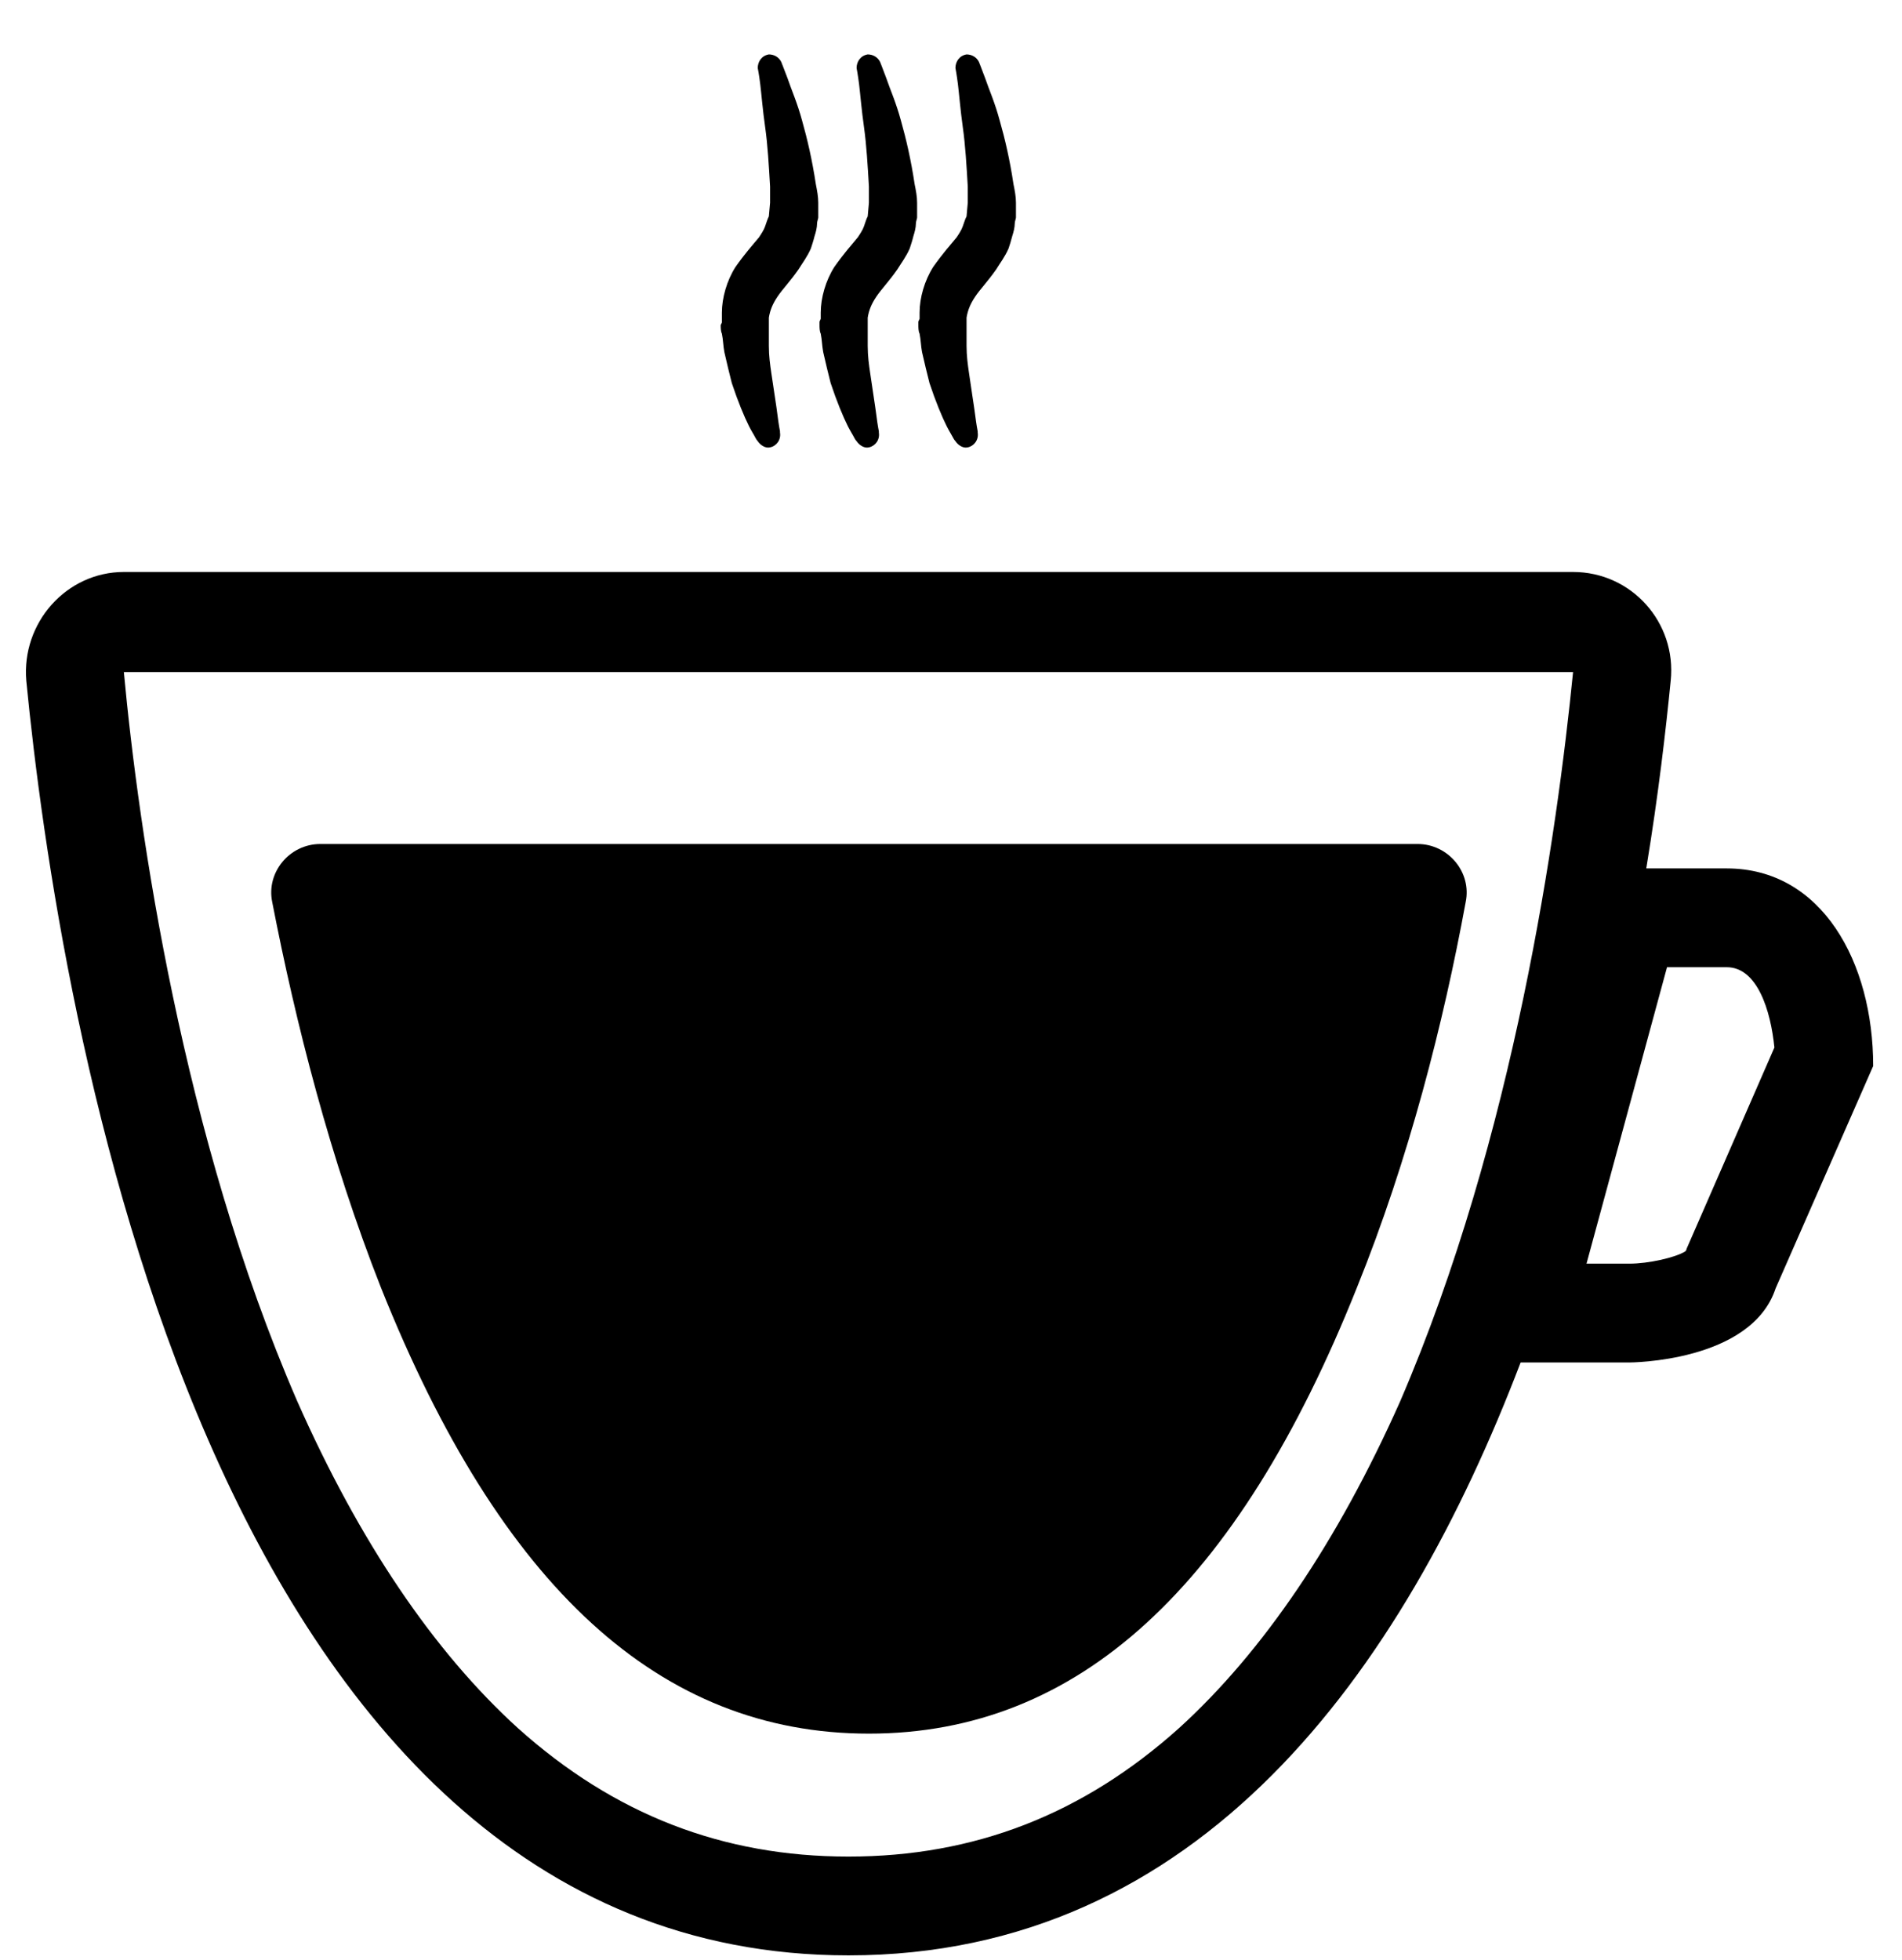
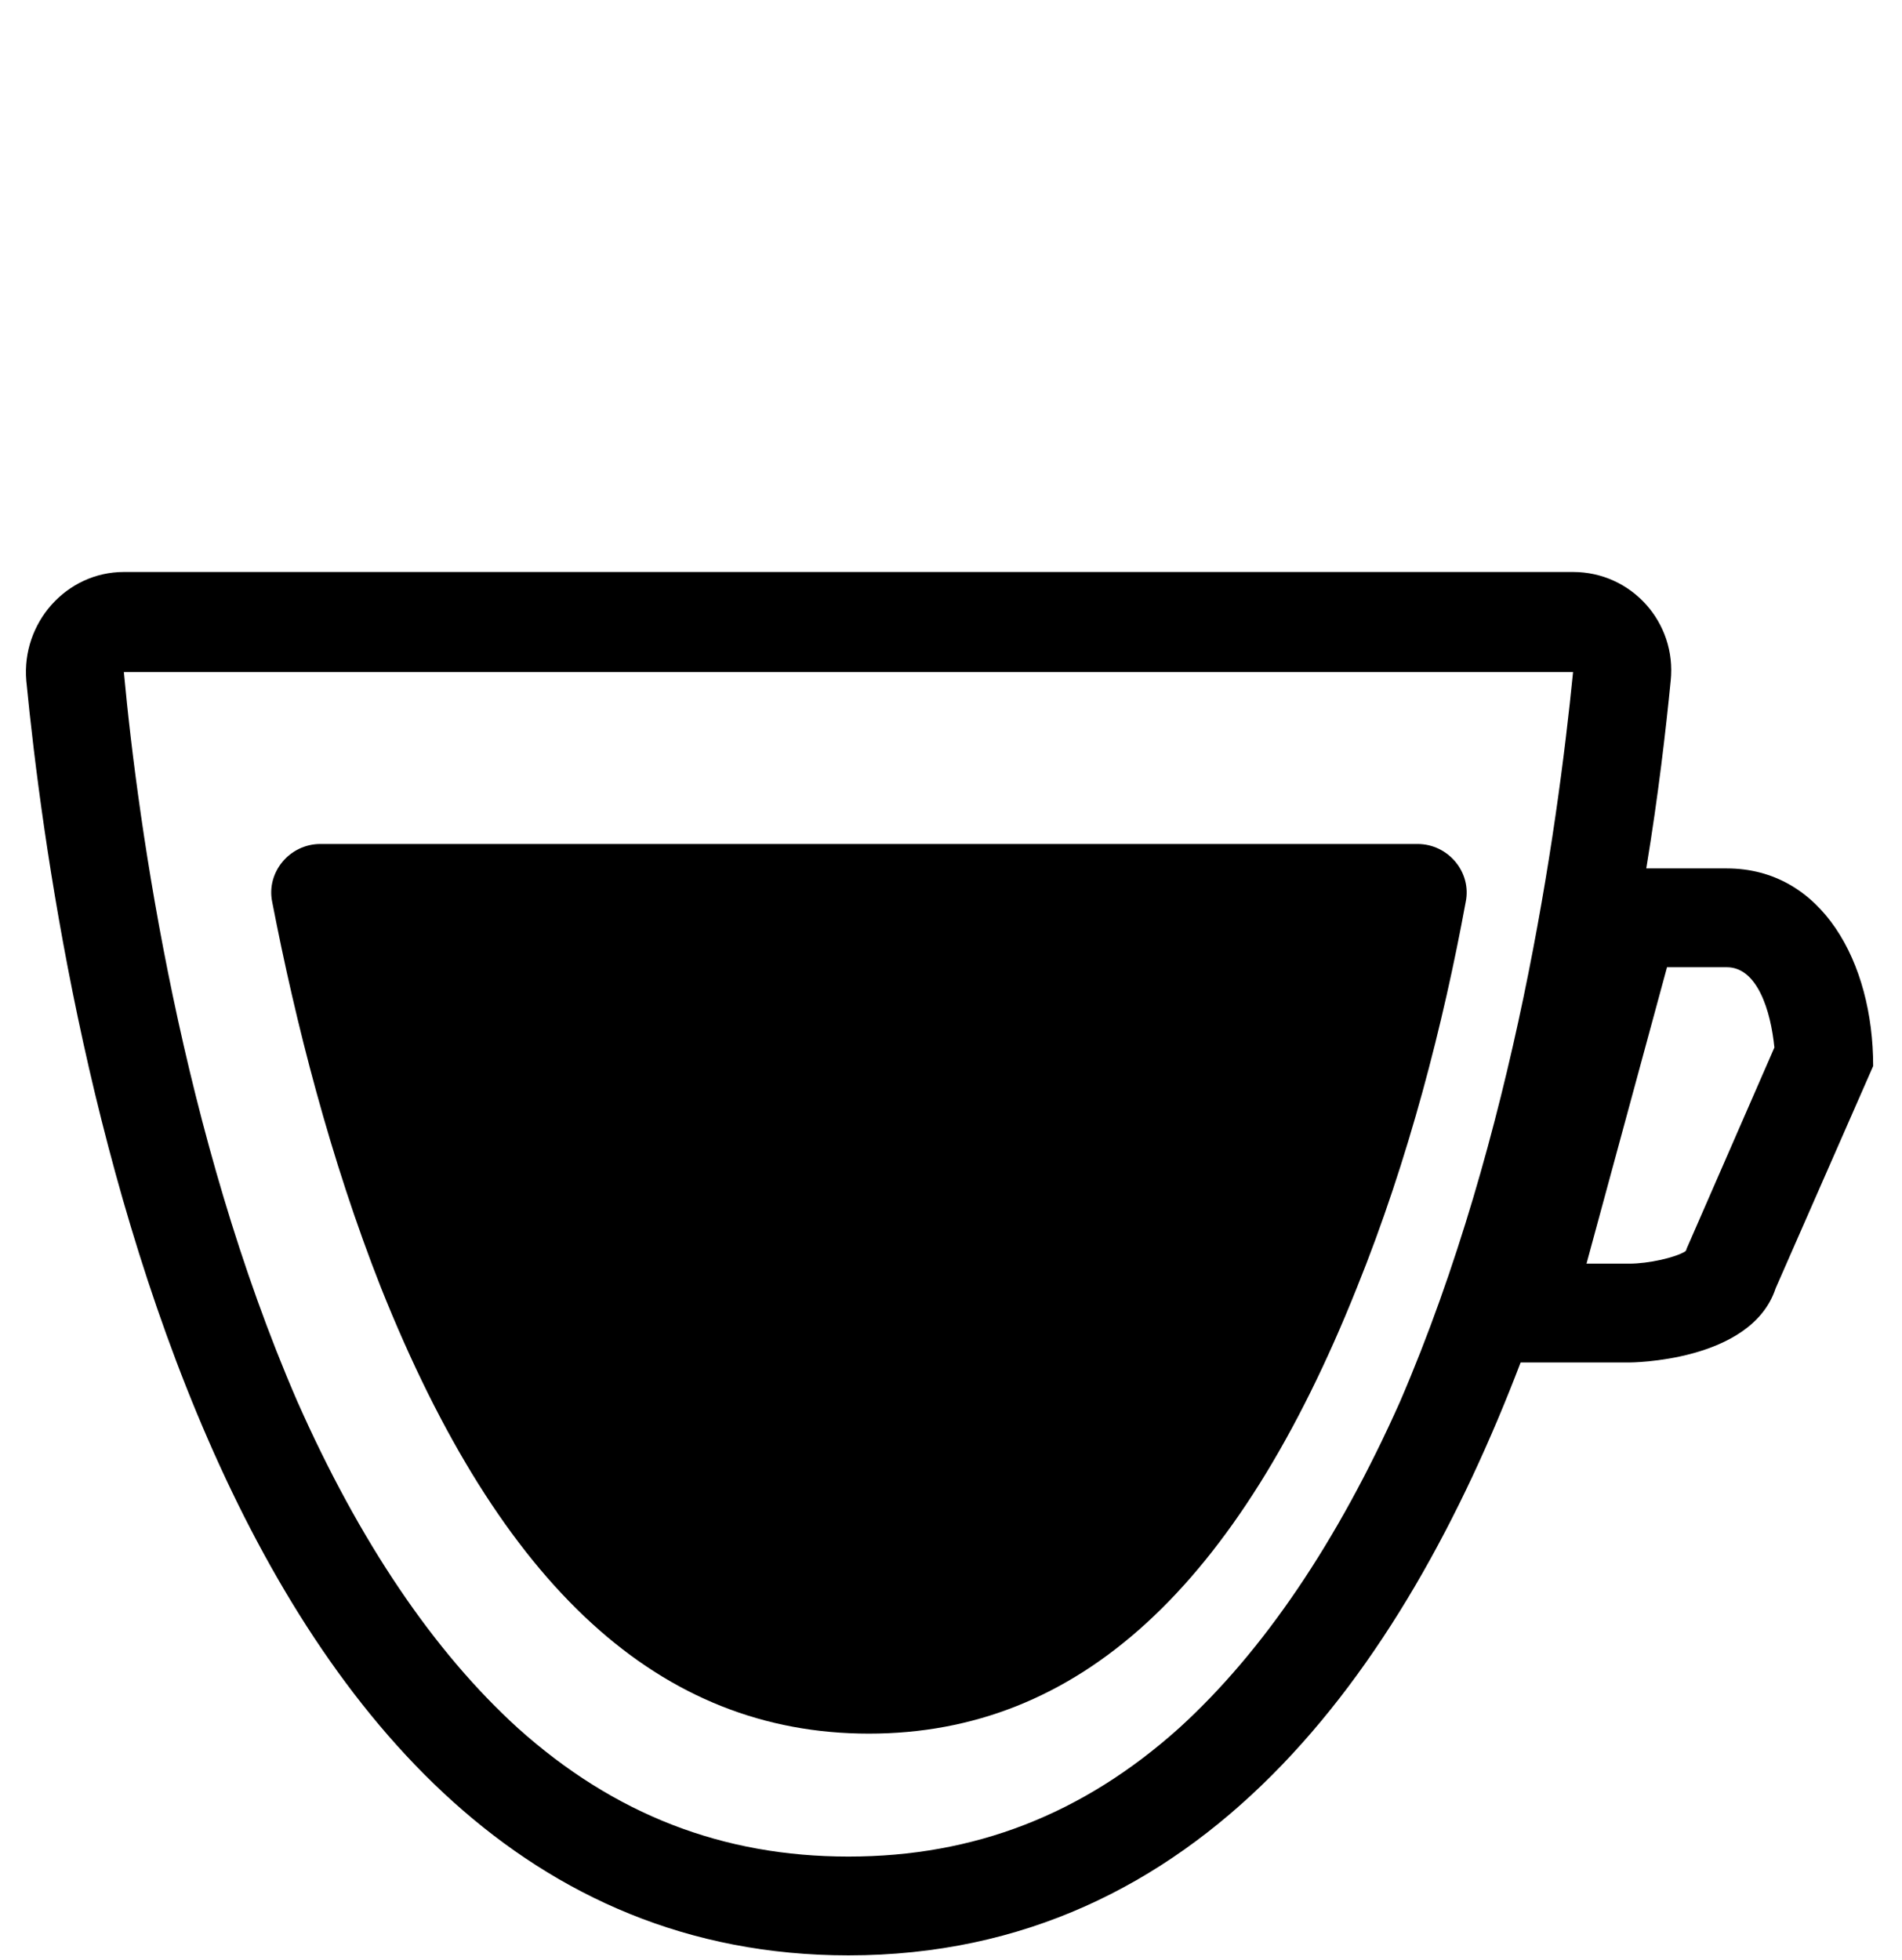
<svg xmlns="http://www.w3.org/2000/svg" width="33px" height="34px" viewBox="0 0 33 34" version="1.1">
  <title>koffie</title>
  <desc>Created with Sketch.</desc>
  <defs />
  <g id="Page-1" stroke="none" stroke-width="1" fill="none" fill-rule="evenodd">
    <g id="Group" transform="translate(-25, -426)" fill-rule="nonzero" fill="#000000">
      <g id="koffie" transform="translate(21.5, 426.923)">
        <path d="M33.46,14.143 L32.063,14.143 C32.275,12.857 32.402,11.743 32.487,10.886 C32.592,9.879 31.809,9 30.793,9 L5.649,9 C4.654,9 3.871,9.879 3.956,10.886 C4.506,16.521 7.067,33 18.221,33 C24.317,33 27.83,28.093 29.883,22.714 L31.767,22.714 C31.767,22.714 33.883,22.714 34.307,21.429 L36,17.571 C36,15.771 35.111,14.143 33.46,14.143 Z M23.957,29.057 C22.285,30.557 20.401,31.286 18.221,31.286 C16.041,31.286 14.157,30.557 12.485,29.057 C11.025,27.729 9.734,25.821 8.654,23.379 C6.665,18.793 5.903,13.479 5.649,10.736 L30.793,10.736 L30.793,10.736 C30.518,13.5 29.777,18.793 27.788,23.4 C26.708,25.821 25.417,27.729 23.957,29.057 Z M32.762,20.743 C32.762,20.764 32.741,20.786 32.741,20.786 C32.571,20.893 32.106,21 31.767,21 L31.026,21 L32.423,15.857 L33.46,15.857 C33.989,15.857 34.222,16.607 34.286,17.25 L32.762,20.743 Z" id="Shape" />
-         <path d="M16.004,4.716 C16.004,4.759 16.004,4.823 16.025,4.866 C16.047,4.973 16.047,5.08 16.068,5.187 C16.111,5.38 16.154,5.552 16.197,5.723 C16.304,6.045 16.411,6.302 16.497,6.474 C16.54,6.559 16.583,6.624 16.604,6.667 C16.626,6.709 16.647,6.731 16.647,6.731 C16.69,6.795 16.776,6.859 16.861,6.838 C16.969,6.817 17.054,6.709 17.033,6.581 L17.033,6.559 C17.033,6.559 17.011,6.452 16.99,6.281 C16.969,6.109 16.926,5.852 16.883,5.552 C16.861,5.402 16.84,5.252 16.84,5.08 L16.84,4.844 L16.84,4.694 L16.84,4.652 L16.84,4.63 L16.84,4.587 C16.861,4.459 16.904,4.351 16.99,4.223 C17.076,4.094 17.204,3.966 17.354,3.751 C17.419,3.644 17.504,3.537 17.569,3.387 C17.59,3.323 17.612,3.258 17.633,3.172 C17.655,3.108 17.676,3.022 17.676,2.958 C17.676,2.915 17.697,2.872 17.697,2.851 L17.697,2.765 L17.697,2.679 L17.697,2.658 L17.697,2.658 L17.697,2.658 L17.697,2.637 L17.697,2.594 C17.697,2.487 17.676,2.379 17.655,2.272 C17.59,1.843 17.504,1.479 17.419,1.179 C17.333,0.857 17.226,0.622 17.162,0.429 C17.097,0.257 17.054,0.15 17.054,0.15 L17.054,0.15 C17.011,0.064 16.926,0.021 16.84,0.021 C16.711,0.043 16.647,0.15 16.647,0.257 C16.647,0.257 16.669,0.364 16.69,0.536 C16.711,0.707 16.733,0.986 16.776,1.286 C16.819,1.586 16.84,1.951 16.861,2.315 L16.861,2.594 C16.861,2.615 16.84,2.808 16.84,2.83 C16.819,2.872 16.797,2.937 16.776,3.001 C16.754,3.065 16.711,3.13 16.669,3.194 C16.561,3.323 16.411,3.494 16.261,3.708 C16.111,3.944 16.025,4.244 16.025,4.501 L16.025,4.609 L16.025,4.673 L16.004,4.716 Z" id="Shape" />
-         <path d="M17.719,4.673 L17.719,4.716 C17.719,4.759 17.719,4.823 17.74,4.866 C17.762,4.973 17.762,5.08 17.783,5.187 C17.826,5.38 17.869,5.552 17.912,5.723 C18.019,6.045 18.126,6.302 18.212,6.474 C18.255,6.559 18.298,6.624 18.319,6.667 C18.34,6.709 18.362,6.731 18.362,6.731 C18.405,6.795 18.491,6.859 18.576,6.838 C18.683,6.817 18.769,6.709 18.748,6.581 L18.748,6.559 C18.748,6.559 18.726,6.452 18.705,6.281 C18.683,6.109 18.641,5.852 18.598,5.552 C18.576,5.402 18.555,5.252 18.555,5.08 L18.555,4.844 L18.555,4.694 L18.555,4.652 L18.555,4.63 L18.555,4.587 C18.576,4.459 18.619,4.351 18.705,4.223 C18.791,4.094 18.919,3.966 19.069,3.751 C19.134,3.644 19.219,3.537 19.284,3.387 C19.305,3.323 19.327,3.258 19.348,3.172 C19.369,3.108 19.391,3.022 19.391,2.958 C19.391,2.915 19.412,2.872 19.412,2.851 L19.412,2.765 L19.412,2.679 L19.412,2.658 L19.412,2.658 L19.412,2.658 L19.412,2.637 L19.412,2.594 C19.412,2.487 19.391,2.379 19.369,2.272 C19.305,1.843 19.219,1.479 19.134,1.179 C19.048,0.857 18.941,0.622 18.876,0.429 C18.812,0.257 18.769,0.15 18.769,0.15 L18.769,0.15 C18.726,0.064 18.641,0.021 18.555,0.021 C18.426,0.043 18.362,0.15 18.362,0.257 C18.362,0.257 18.383,0.364 18.405,0.536 C18.426,0.707 18.448,0.986 18.491,1.286 C18.533,1.586 18.555,1.951 18.576,2.315 L18.576,2.594 C18.576,2.615 18.555,2.808 18.555,2.83 C18.533,2.872 18.512,2.937 18.491,3.001 C18.469,3.065 18.426,3.13 18.383,3.194 C18.276,3.323 18.126,3.494 17.976,3.708 C17.826,3.944 17.74,4.244 17.74,4.501 L17.74,4.609 C17.719,4.652 17.719,4.652 17.719,4.673 Z" id="Shape" />
-         <path d="M19.434,4.673 L19.434,4.716 C19.434,4.759 19.434,4.823 19.455,4.866 C19.477,4.973 19.477,5.08 19.498,5.187 C19.541,5.38 19.584,5.552 19.627,5.723 C19.734,6.045 19.841,6.302 19.927,6.474 C19.97,6.559 20.012,6.624 20.034,6.667 C20.055,6.709 20.077,6.731 20.077,6.731 C20.12,6.795 20.205,6.859 20.291,6.838 C20.398,6.817 20.484,6.709 20.463,6.581 L20.463,6.559 C20.463,6.559 20.441,6.452 20.42,6.281 C20.398,6.109 20.355,5.852 20.313,5.552 C20.291,5.402 20.27,5.252 20.27,5.08 L20.27,4.844 L20.27,4.694 L20.27,4.652 L20.27,4.63 L20.27,4.587 C20.291,4.459 20.334,4.351 20.42,4.223 C20.505,4.094 20.634,3.966 20.784,3.751 C20.848,3.644 20.934,3.537 20.999,3.387 C21.02,3.323 21.041,3.258 21.063,3.172 C21.084,3.108 21.106,3.022 21.106,2.958 C21.106,2.915 21.127,2.872 21.127,2.851 L21.127,2.765 L21.127,2.679 L21.127,2.658 L21.127,2.658 L21.127,2.658 L21.127,2.637 L21.127,2.594 C21.127,2.487 21.106,2.379 21.084,2.272 C21.02,1.843 20.934,1.479 20.848,1.179 C20.763,0.857 20.656,0.622 20.591,0.429 C20.527,0.257 20.484,0.15 20.484,0.15 L20.484,0.15 C20.441,0.064 20.355,0.021 20.27,0.021 C20.141,0.043 20.077,0.15 20.077,0.257 C20.077,0.257 20.098,0.364 20.12,0.536 C20.141,0.707 20.163,0.986 20.205,1.286 C20.248,1.586 20.27,1.951 20.291,2.315 L20.291,2.594 C20.291,2.615 20.27,2.808 20.27,2.83 C20.248,2.872 20.227,2.937 20.205,3.001 C20.184,3.065 20.141,3.13 20.098,3.194 C19.991,3.323 19.841,3.494 19.691,3.708 C19.541,3.944 19.455,4.244 19.455,4.501 L19.455,4.609 C19.434,4.652 19.434,4.652 19.434,4.673 Z" id="Shape" />
        <path d="M28.094,13.719 L9.059,13.719 C8.523,13.719 8.116,14.212 8.223,14.726 C8.63,16.827 9.23,19.185 10.109,21.414 C12.188,26.623 14.954,29.153 18.576,29.153 C22.199,29.153 24.964,26.623 27.043,21.414 C27.944,19.185 28.544,16.827 28.93,14.726 C29.037,14.212 28.63,13.719 28.094,13.719 Z" id="Shape" />
      </g>
    </g>
  </g>
</svg>